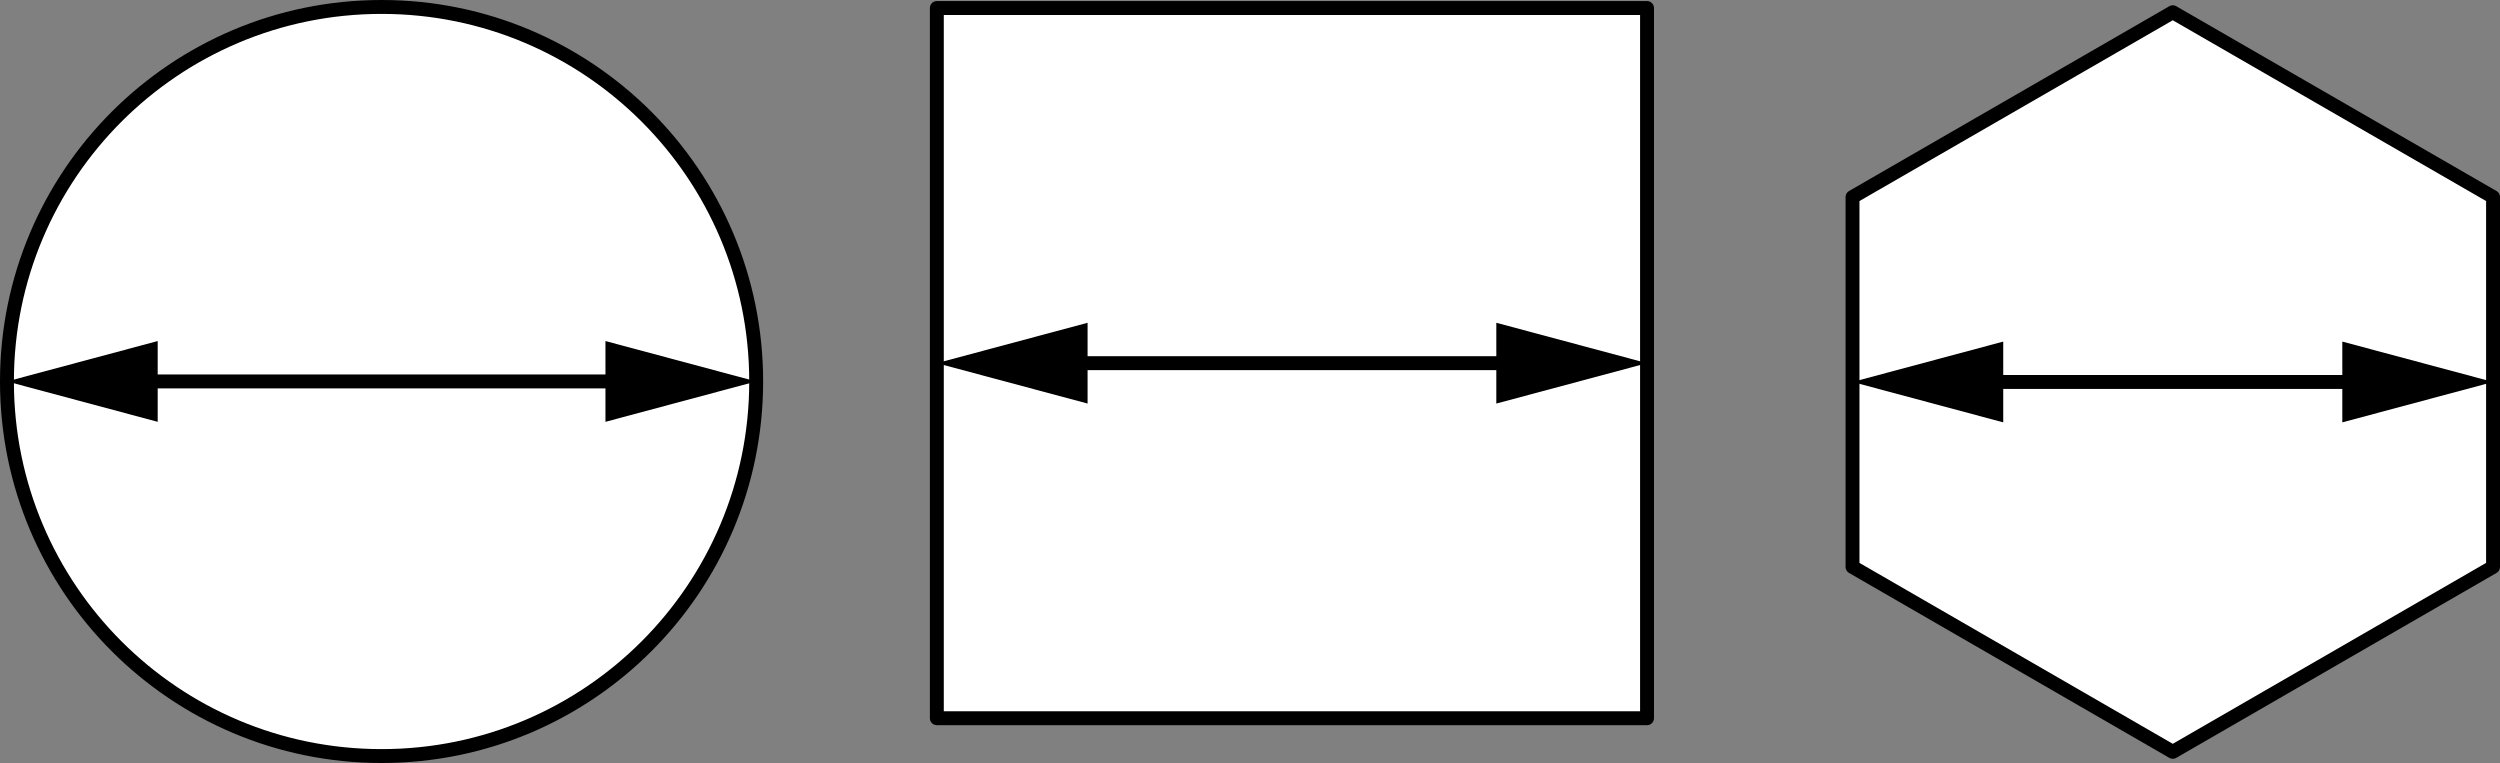
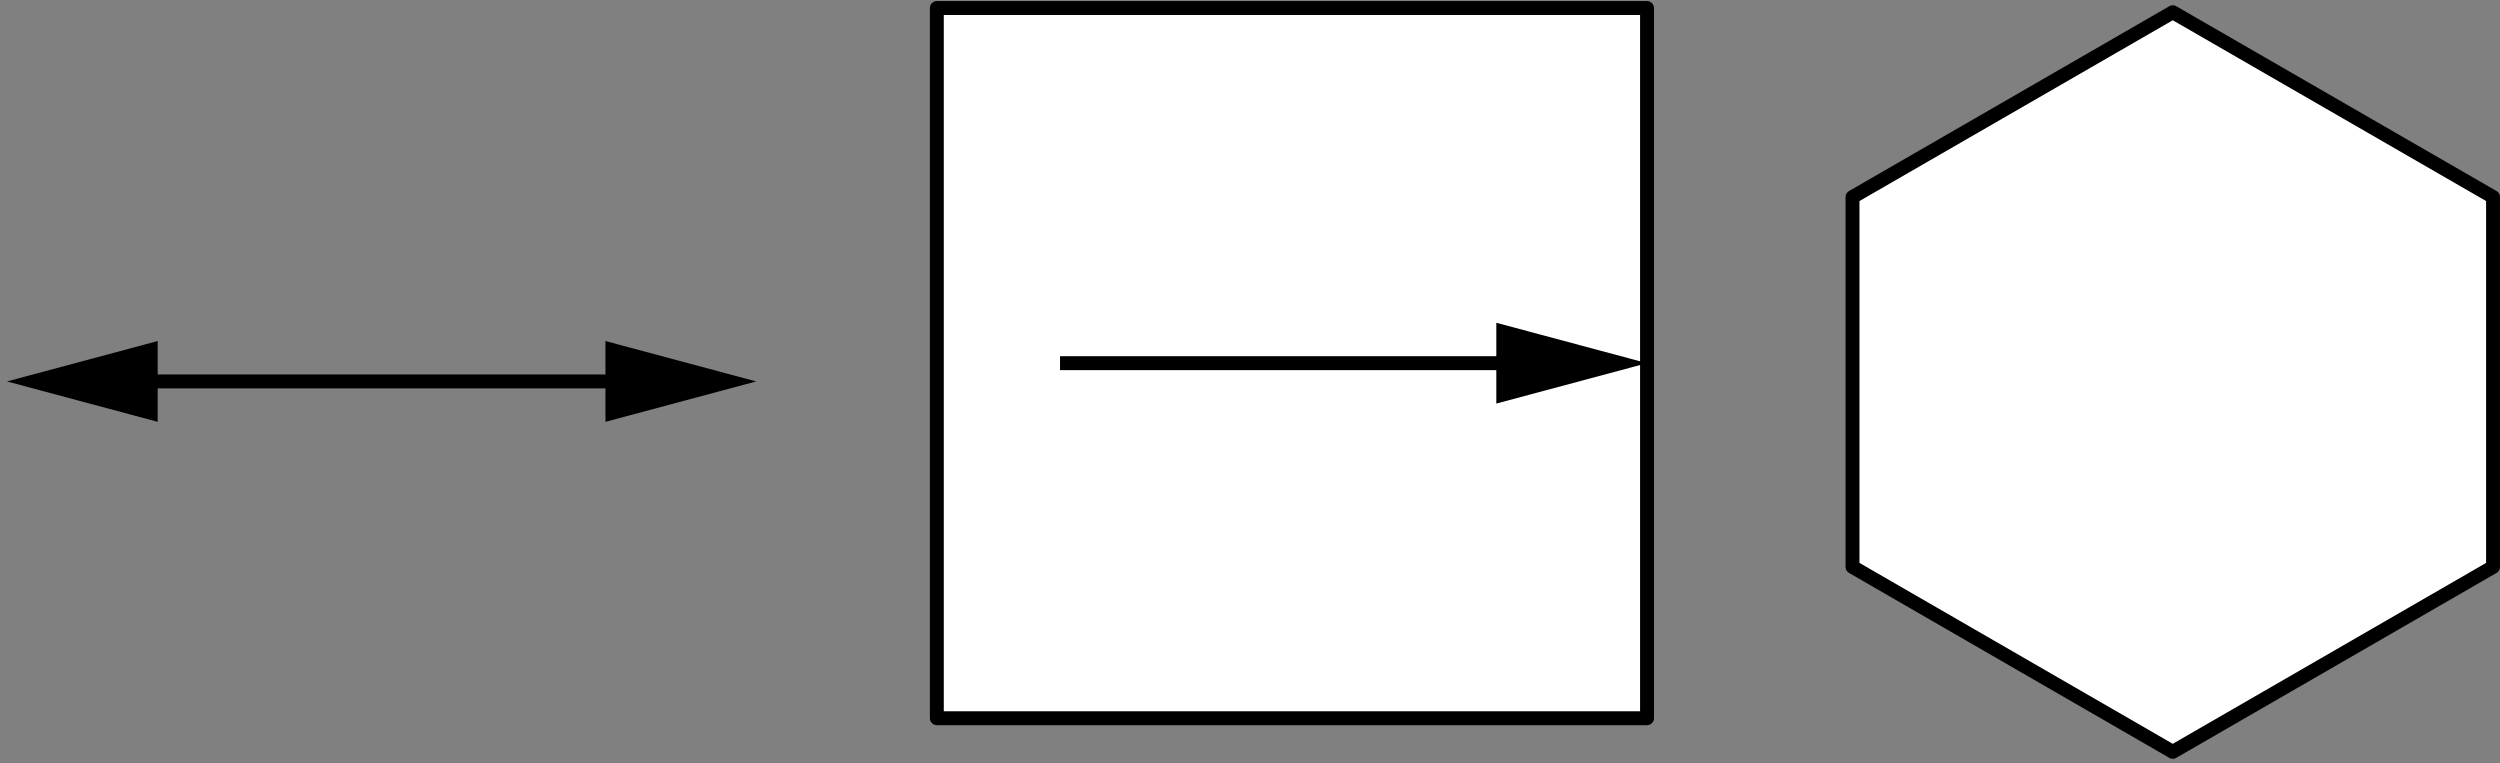
<svg xmlns="http://www.w3.org/2000/svg" version="1.1" id="Image" x="0px" y="0px" width="143.845px" height="43.902px" viewBox="0 0 143.845 43.902" enable-background="new 0 0 143.845 43.902" xml:space="preserve">
  <rect x="0" y="0" width="143.845" height="43.902" fill="#808080" stroke="none" />
  <g>
    <polygon fill="#FFFFFF" stroke="#000000" stroke-width="0.8" stroke-linejoin="round" stroke-miterlimit="10" points="   143.445,32.619 125.017,43.259 106.59,32.619 106.59,11.337 125.017,0.704 143.445,11.337  " />
    <g>
      <g>
-         <line fill="none" stroke="#000000" stroke-width="0.8" stroke-linejoin="round" x1="113.677" y1="21.978" x2="136.357" y2="21.978" />
        <g>
-           <polygon points="115.262,24.302 106.59,21.978 115.262,19.654     " />
-         </g>
+           </g>
        <g>
-           <polygon points="134.772,24.302 143.445,21.978 134.772,19.654     " />
-         </g>
+           </g>
      </g>
    </g>
  </g>
  <g>
-     <path fill="#FFFFFF" stroke="#000000" stroke-width="0.8" stroke-linejoin="round" stroke-miterlimit="10" d="M43.509,21.947   C43.509,10.048,33.859,0.4,21.958,0.4C10.05,0.4,0.4,10.048,0.4,21.947c0,11.906,9.65,21.555,21.558,21.555   C33.859,43.502,43.509,33.853,43.509,21.947z" />
    <g>
      <g>
        <line fill="none" stroke="#000000" stroke-width="0.8" stroke-linejoin="round" x1="7.487" y1="21.947" x2="36.422" y2="21.947" />
        <g>
          <polygon points="9.073,24.271 0.4,21.947 9.073,19.623     " />
        </g>
        <g>
          <polygon points="34.837,24.271 43.509,21.947 34.837,19.623     " />
        </g>
      </g>
    </g>
  </g>
  <g>
    <rect x="53.904" y="0.462" fill="#FFFFFF" stroke="#000000" stroke-width="0.8" stroke-linejoin="round" stroke-miterlimit="10" width="40.863" height="40.863" />
    <g>
      <g>
        <line fill="none" stroke="#000000" stroke-width="0.8" stroke-linejoin="round" x1="60.992" y1="20.896" x2="87.68" y2="20.896" />
        <g>
-           <polygon points="62.577,23.22 53.904,20.896 62.577,18.572     " />
-         </g>
+           </g>
        <g>
          <polygon points="86.095,23.22 94.767,20.896 86.095,18.572     " />
        </g>
      </g>
    </g>
  </g>
</svg>